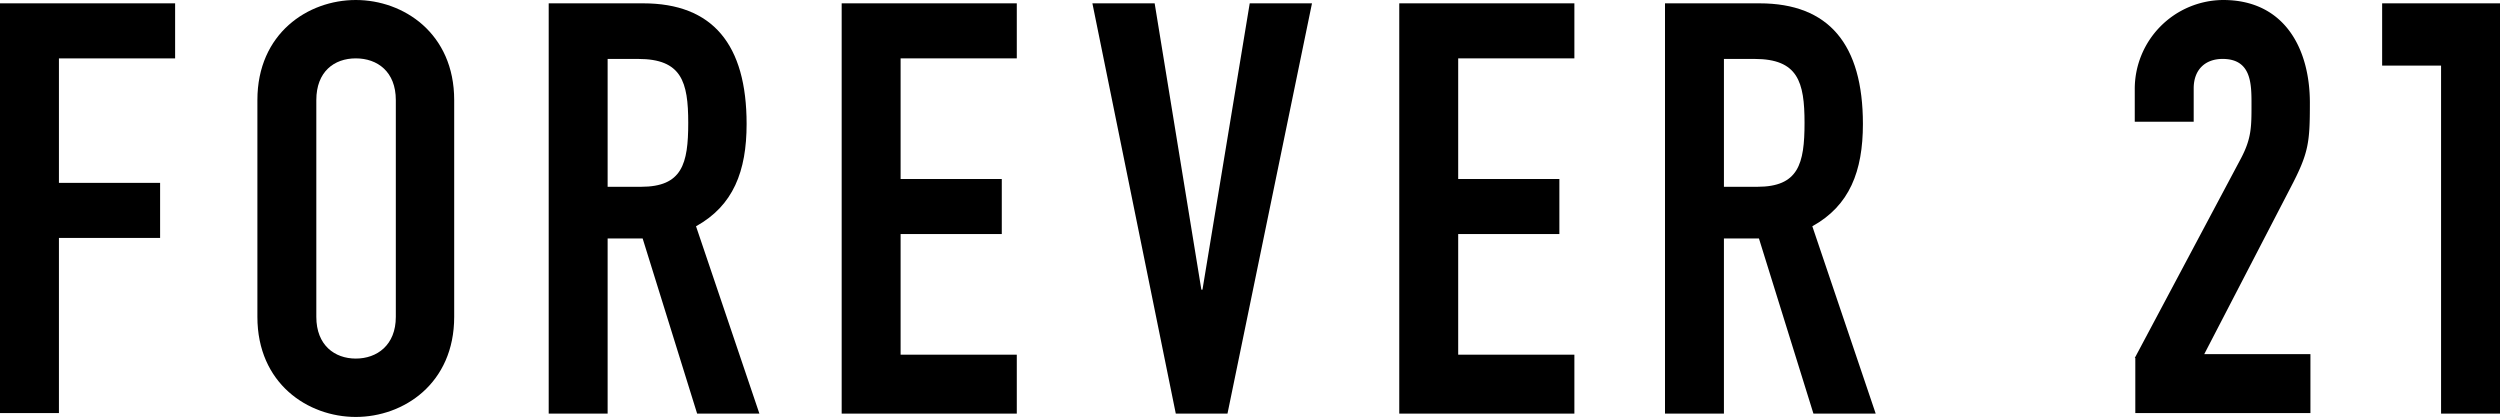
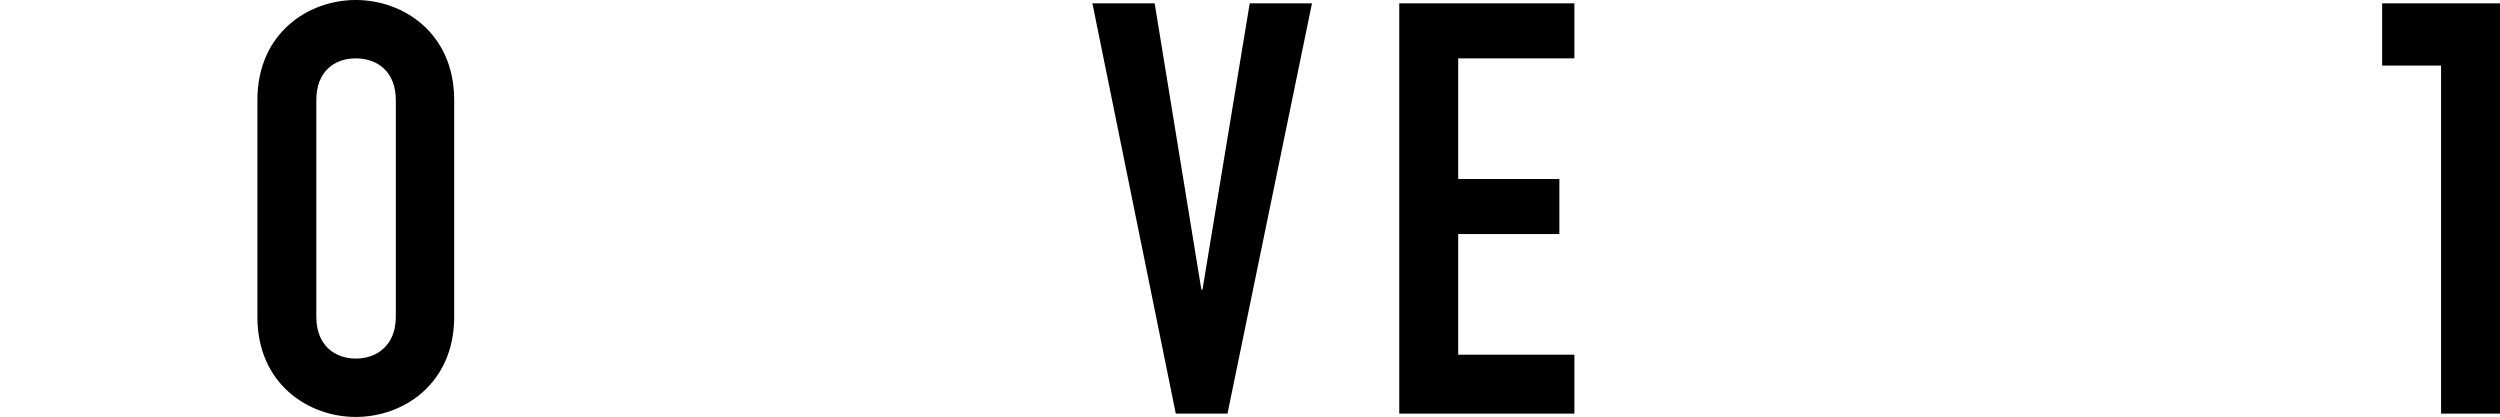
<svg xmlns="http://www.w3.org/2000/svg" id="Layer_1" data-name="Layer 1" viewBox="0 0 449.7 75">
  <title>forever21</title>
-   <path d="M.3.6H31.8v9.9H10.9V32.9H29.1v9.9H10.9V74.3H.3Z" transform="translate(-0.3)" />
  <path d="M46.6,18c0-12,9.1-18,17.7-18S82,6,82,18V57c0,12-9.1,18-17.7,18S46.6,69,46.6,57ZM57.2,57c0,5.1,3.3,7.5,7.1,7.5s7.2-2.4,7.2-7.5V18c0-5.1-3.3-7.5-7.2-7.5s-7.1,2.4-7.1,7.5Z" transform="translate(-0.3)" />
-   <path d="M99,.6h17c12.5,0,18.6,7.4,18.6,21.7,0,8.5-2.4,14.7-9.1,18.4l11.4,33.7H125.7l-9.8-31.5h-6.3V74.4H99Zm10.6,33h6c7.4,0,8.5-4.1,8.5-11.5s-1.2-11.5-9-11.5h-5.5Z" transform="translate(-0.3)" />
-   <path d="M151.7.6h31.5v9.9H162.3V32.2h18.2v9.9H162.3V63.8h20.9V74.4H151.7Z" transform="translate(-0.3)" />
  <path d="M221.1,74.4h-9.3L196.8.6H208l8.4,51.5h.2L225.1.6h11.2Z" transform="translate(-0.3)" />
  <path d="M252,.6h31.5v9.9H262.6V32.2h18.2v9.9H262.6V63.8h20.9V74.4H252Z" transform="translate(-0.3)" />
-   <path d="M299.8.6h17c12.5,0,18.6,7.4,18.6,21.7,0,8.5-2.4,14.7-9.1,18.4l11.4,33.7H326.5l-9.8-31.5h-6.3V74.4H299.8Zm10.6,33h6c7.4,0,8.5-4.1,8.5-11.5s-1.2-11.5-9-11.5h-5.5Z" transform="translate(-0.3)" />
-   <path d="M384.3,64.4l19.1-35.9c1.9-3.6,1.9-5.7,1.9-9.7,0-3.7,0-8.2-5.2-8.2-3.1,0-5.2,1.9-5.2,5.3v6H384.3V16.1A16,16,0,0,1,400.2,0h0c11,0,15.6,8.7,15.6,18.5,0,7.2-.2,9-3.5,15.3L396.8,63.7h19.1V74.3H384.4V64.4Z" transform="translate(-0.3)" />
  <path d="M439.4,11.8H428.8V.6H450V74.4H439.4Z" transform="translate(-0.3)" />
</svg>